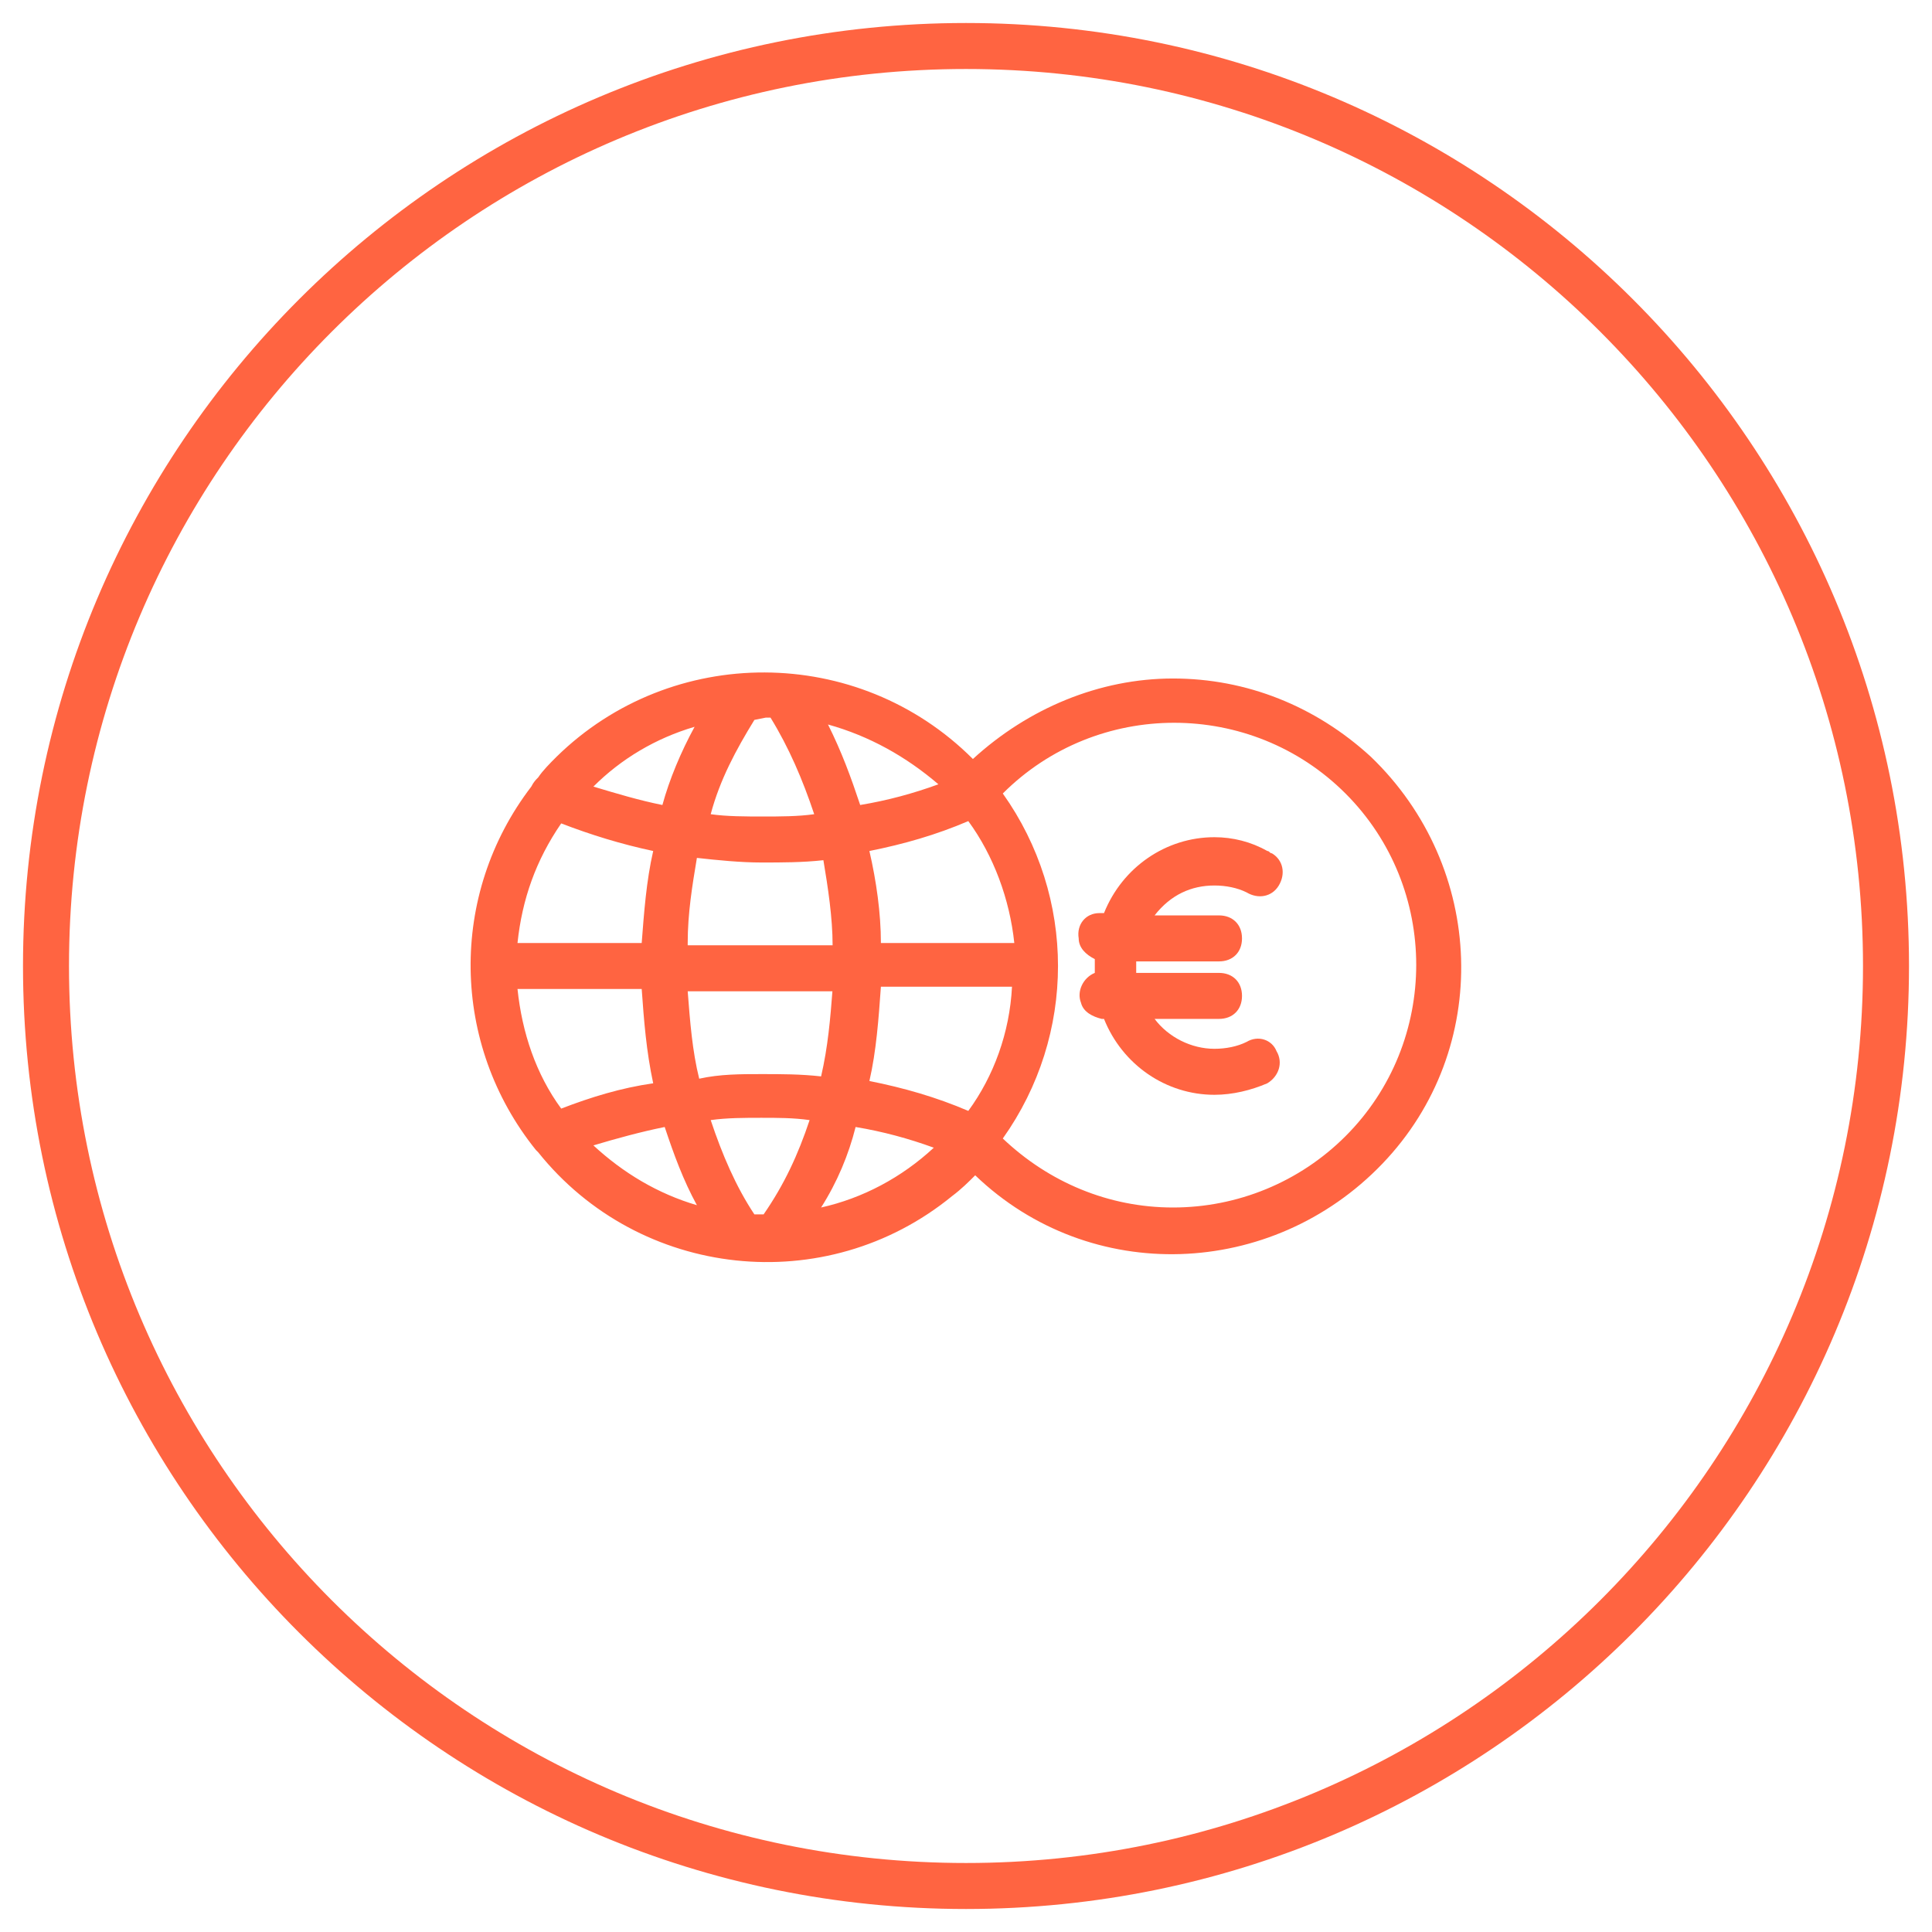
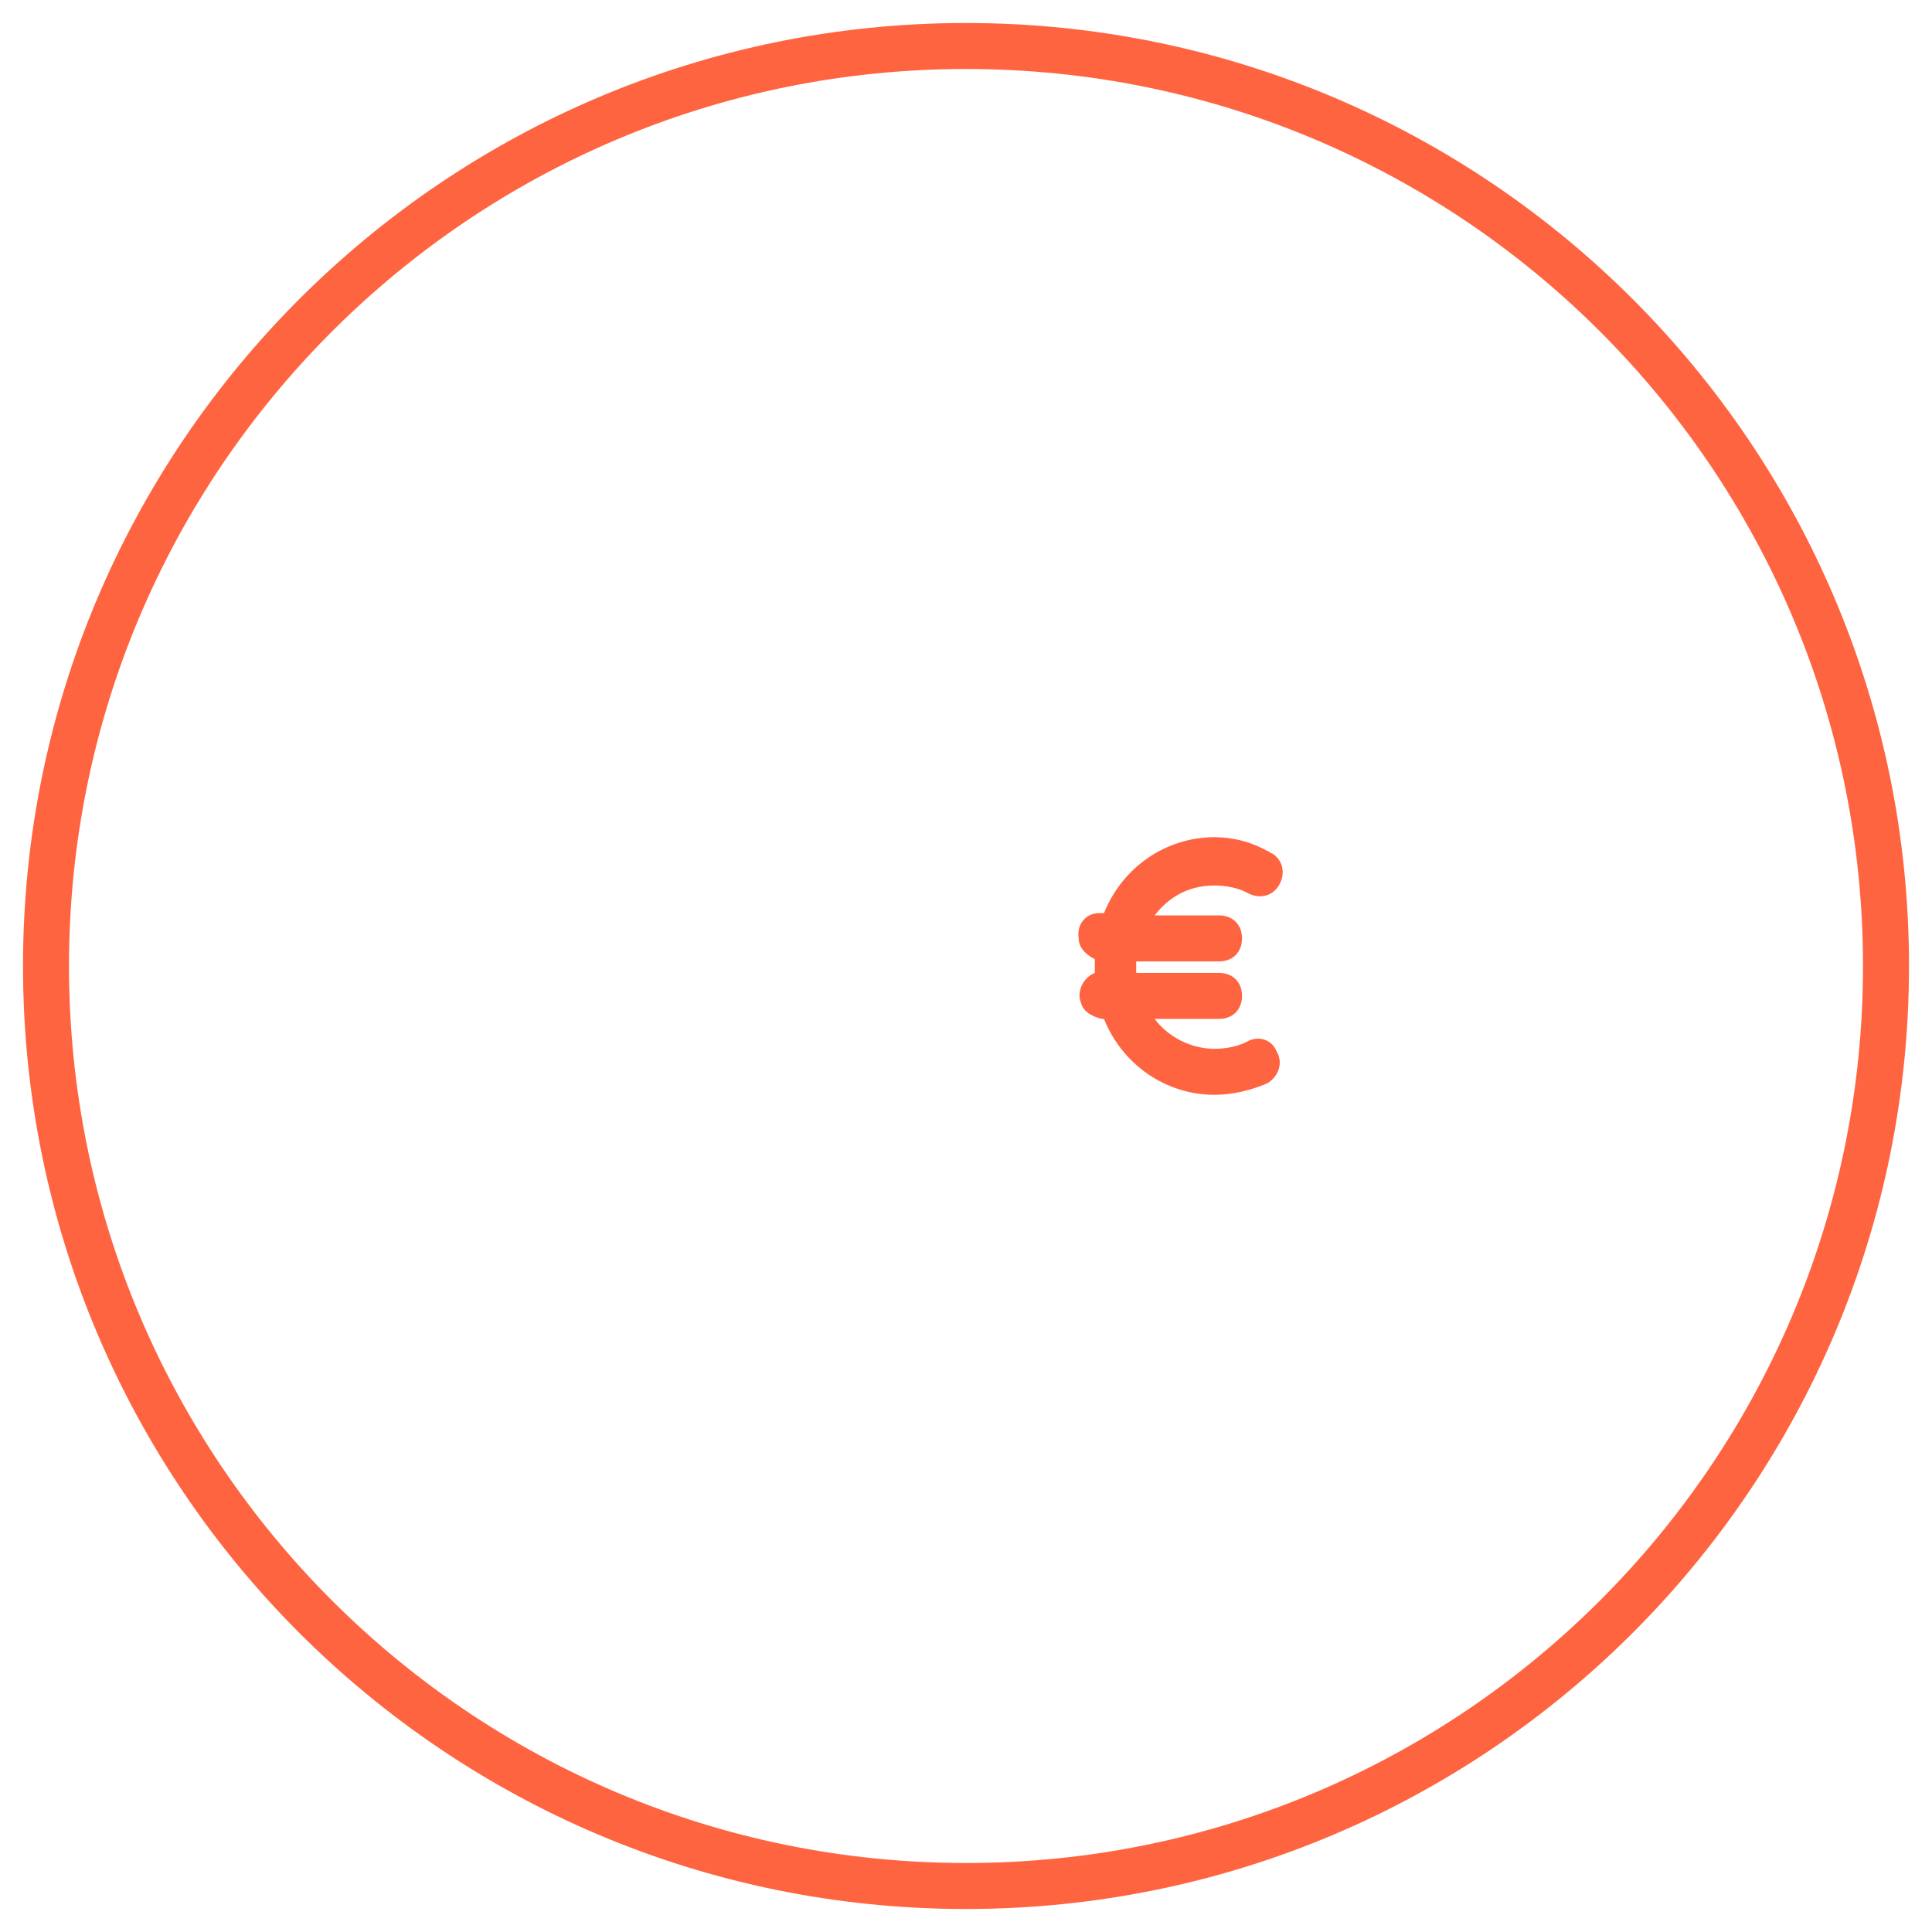
<svg xmlns="http://www.w3.org/2000/svg" width="84" height="84" viewBox="0 0 84 84" fill="none">
-   <path d="M51 29.5C47.8 29.5 44.7 30.8 42.3 33C37.3 28 29.2 28 24.2 32.9C23.9 33.2 23.6 33.5 23.4 33.8C23.3 33.9 23.2 34 23.1 34.2C19.5 38.9 19.6 45.4 23.3 50L23.4 50.1C27.8 55.6 35.9 56.5 41.4 52C41.8 51.7 42.1 51.4 42.4 51.1C47.4 55.9 55.3 55.6 60.1 50.6C64.9 45.6 64.6 37.7 59.6 32.9C57.2 30.7 54.2 29.5 51 29.5ZM22.5 43H27.9C28 44.4 28.1 45.7 28.4 47.1C27 47.3 25.7 47.7 24.4 48.2C23.3 46.7 22.7 44.9 22.5 43ZM24.4 35.8C25.7 36.3 27 36.7 28.4 37C28.1 38.3 28 39.7 27.9 41H22.5C22.7 39.1 23.3 37.4 24.4 35.8ZM33.3 31.2H33.5C34.3 32.5 34.9 33.9 35.4 35.4C34.7 35.5 33.9 35.5 33.2 35.5C32.4 35.5 31.6 35.5 30.9 35.4C31.3 33.9 32 32.6 32.8 31.3L33.3 31.2ZM36 31.5C37.8 32 39.4 32.9 40.8 34.1C39.7 34.5 38.6 34.8 37.4 35C37 33.8 36.6 32.7 36 31.5ZM29.9 41C29.9 39.7 30.1 38.5 30.3 37.3C31.2 37.4 32.2 37.5 33.1 37.5C34 37.5 34.9 37.5 35.8 37.4C36 38.6 36.2 39.9 36.2 41.1H29.9V41ZM36.2 43C36.1 44.3 36 45.5 35.7 46.8C34.8 46.7 34 46.7 33.1 46.7C32.2 46.7 31.3 46.7 30.4 46.9C30.1 45.7 30 44.4 29.9 43.1H36.2V43ZM28.8 35C27.8 34.8 26.8 34.5 25.8 34.2C27 33 28.5 32.1 30.2 31.6C29.6 32.7 29.1 33.9 28.8 35ZM28.9 49C29.3 50.2 29.7 51.3 30.3 52.4C28.6 51.9 27.1 51 25.8 49.8C26.8 49.5 27.9 49.2 28.9 49ZM30.9 48.7C31.6 48.6 32.4 48.6 33.1 48.6C33.8 48.6 34.5 48.6 35.2 48.7C34.7 50.2 34.1 51.5 33.2 52.8H32.8C32 51.6 31.4 50.2 30.9 48.7ZM37.2 49C38.4 49.2 39.5 49.5 40.6 49.9C39.2 51.2 37.5 52.1 35.7 52.5C36.4 51.4 36.9 50.2 37.2 49ZM42.1 48.3C40.7 47.7 39.3 47.3 37.8 47C38.1 45.7 38.2 44.3 38.3 42.9H44C43.9 44.9 43.2 46.8 42.1 48.3ZM38.3 41C38.3 39.7 38.1 38.3 37.8 37C39.3 36.7 40.7 36.3 42.1 35.7C43.2 37.2 43.9 39.1 44.1 41H38.3ZM51 52.5C48.2 52.5 45.6 51.4 43.6 49.5C46.8 45 46.8 39 43.6 34.5C47.7 30.4 54.4 30.4 58.5 34.5C62.6 38.6 62.6 45.3 58.5 49.4C56.5 51.4 53.8 52.5 51 52.5Z" fill="#FF6441" />
  <path d="M52.8 38.5C53.3 38.5 53.8 38.6 54.2 38.8C54.7 39.1 55.3 39 55.6 38.5C55.9 38 55.8 37.4 55.3 37.1C55.2 37.1 55.2 37 55.1 37C54.4 36.6 53.6 36.4 52.8 36.4C50.7 36.4 48.8 37.7 48 39.7H47.8C47.2 39.7 46.8 40.2 46.9 40.8C46.9 41.2 47.2 41.5 47.6 41.7V42.3C47.1 42.5 46.8 43.1 47 43.6C47.1 44 47.5 44.2 47.9 44.3H48C48.8 46.3 50.7 47.6 52.8 47.6C53.6 47.6 54.4 47.4 55.1 47.1C55.6 46.8 55.8 46.2 55.5 45.7C55.3 45.2 54.7 45 54.2 45.3C53.8 45.5 53.3 45.6 52.8 45.6C51.8 45.6 50.8 45.1 50.2 44.3H53C53.6 44.3 54 43.9 54 43.3C54 42.7 53.6 42.3 53 42.3H49.4V41.8H53C53.6 41.8 54 41.4 54 40.8C54 40.2 53.6 39.8 53 39.8H50.2C50.9 38.9 51.8 38.5 52.8 38.5Z" fill="#FF6441" />
  <path d="M42 82C64.091 82 82 64.091 82 42C82 19.909 64.091 2 42 2C19.909 2 2 19.909 2 42C2 64.091 19.909 82 42 82Z" stroke="#FF6441" stroke-width="2" stroke-miterlimit="10" />
</svg>